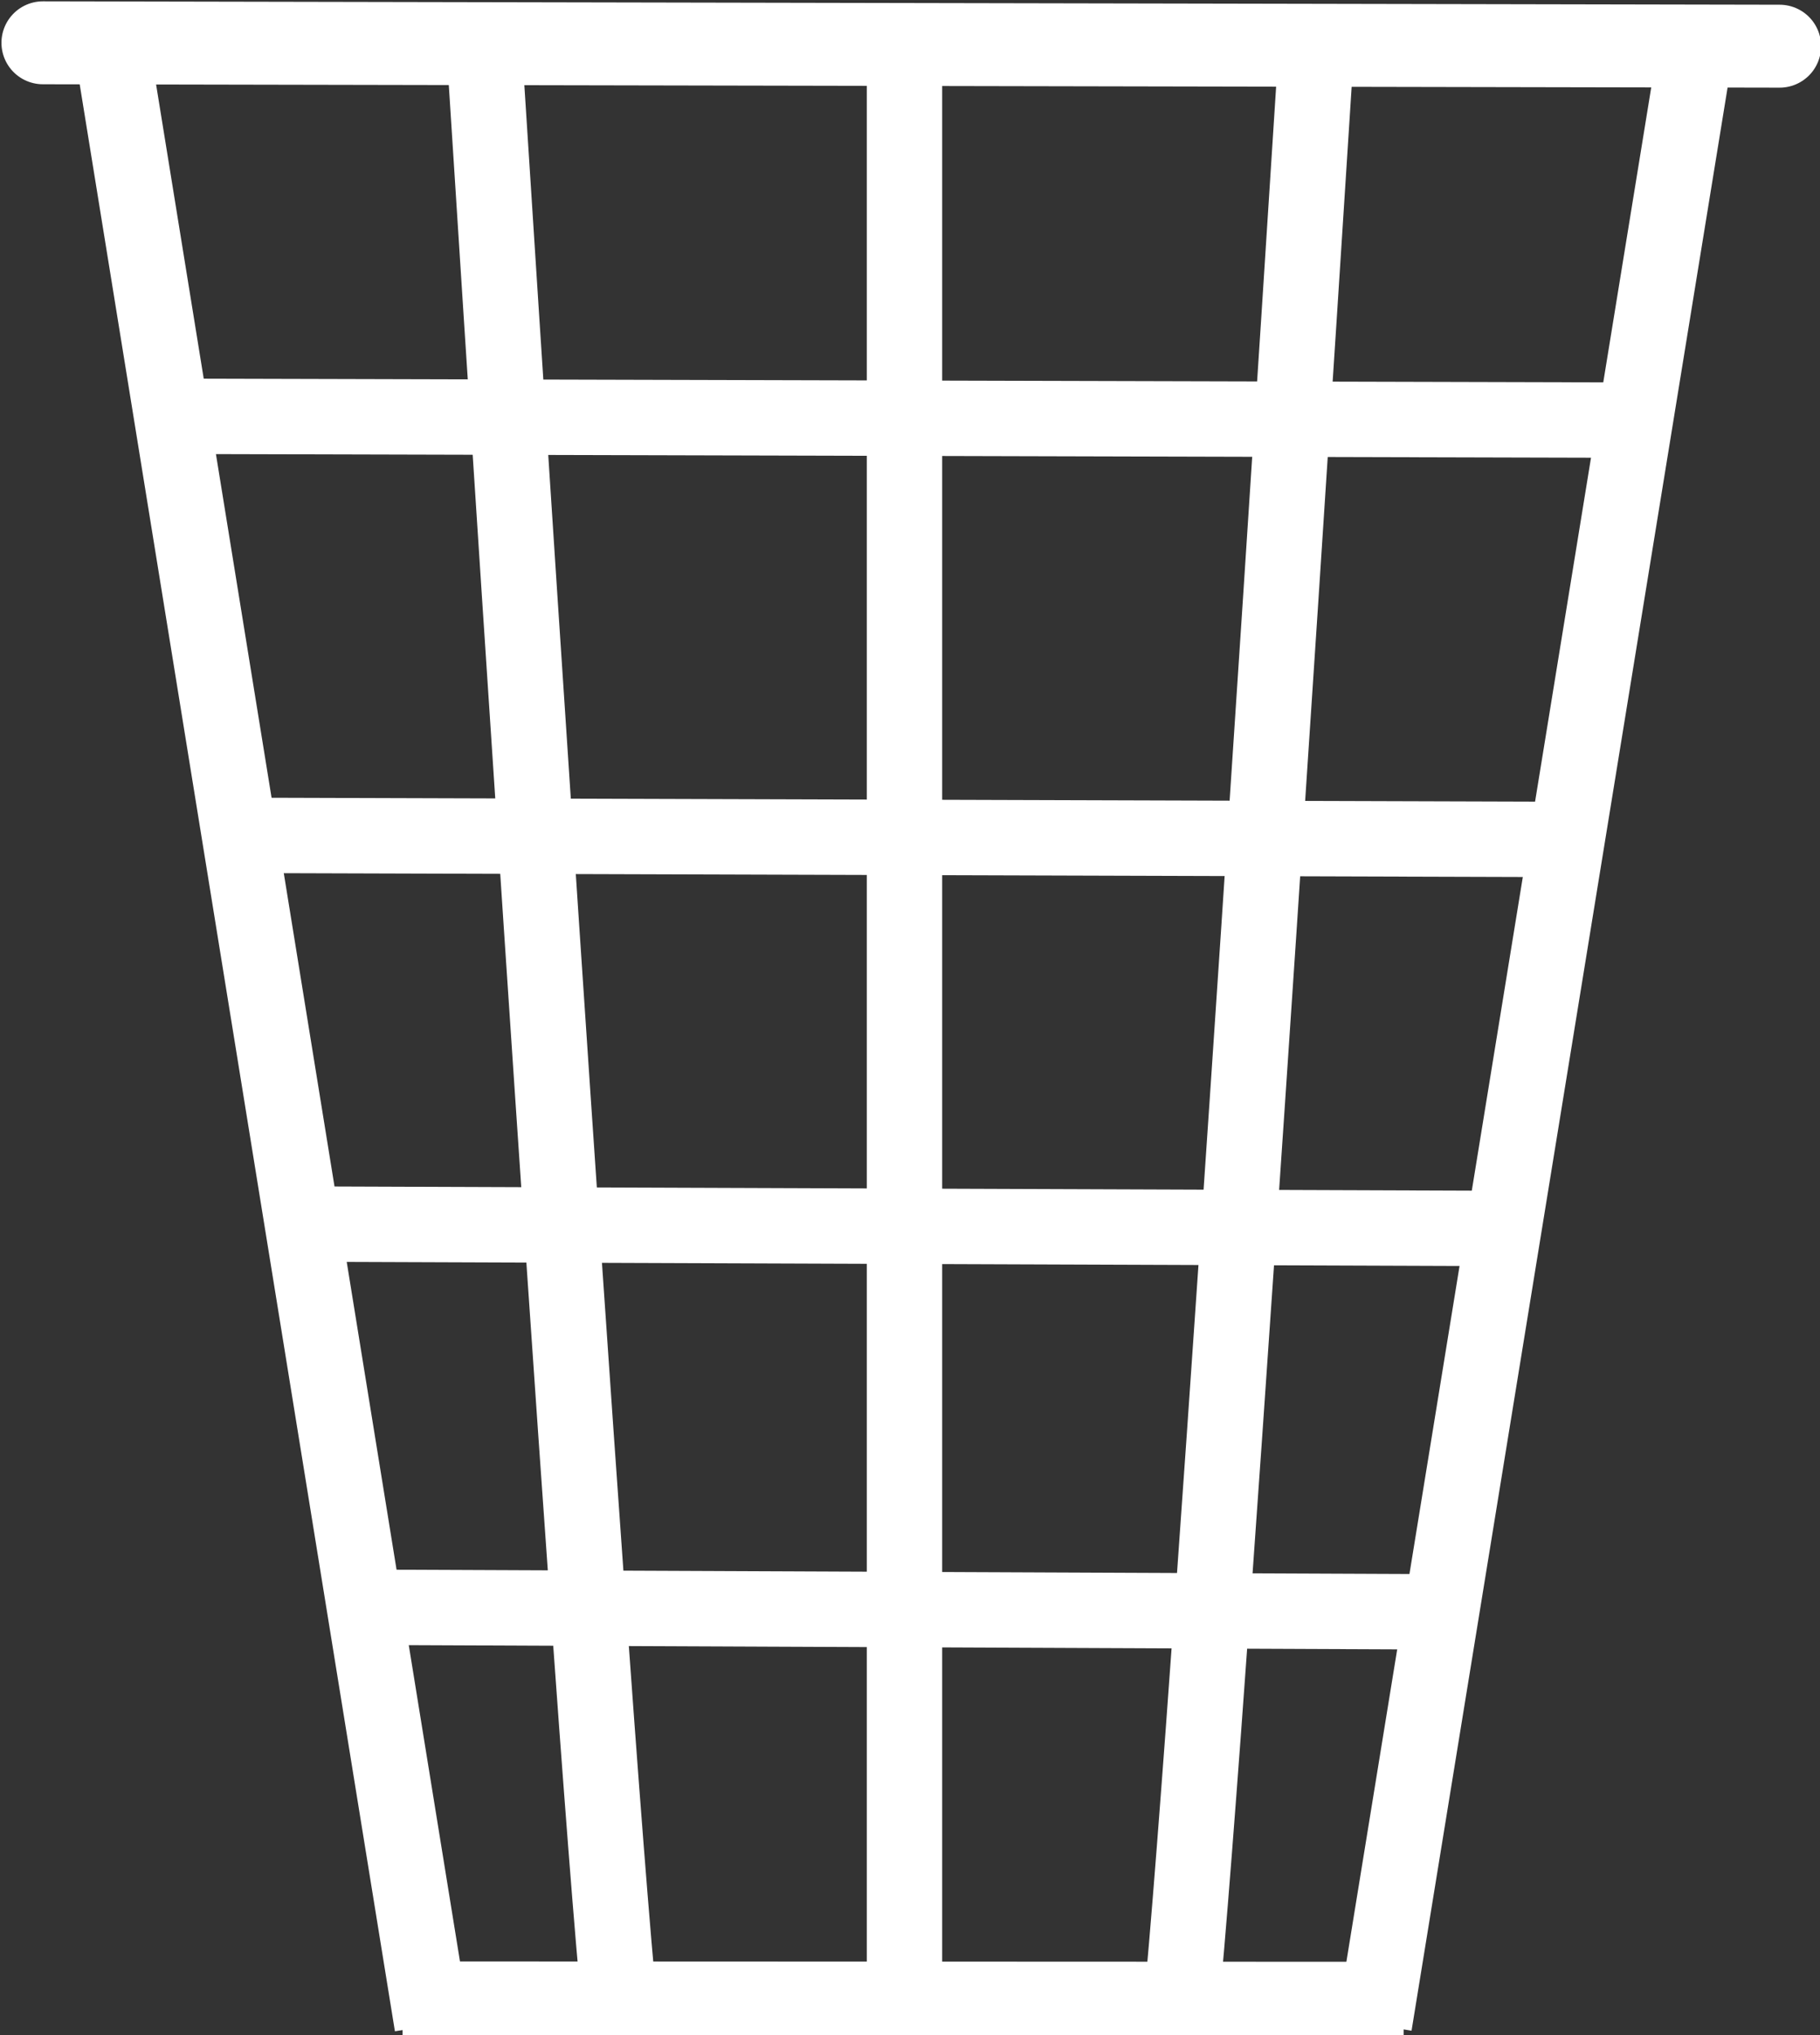
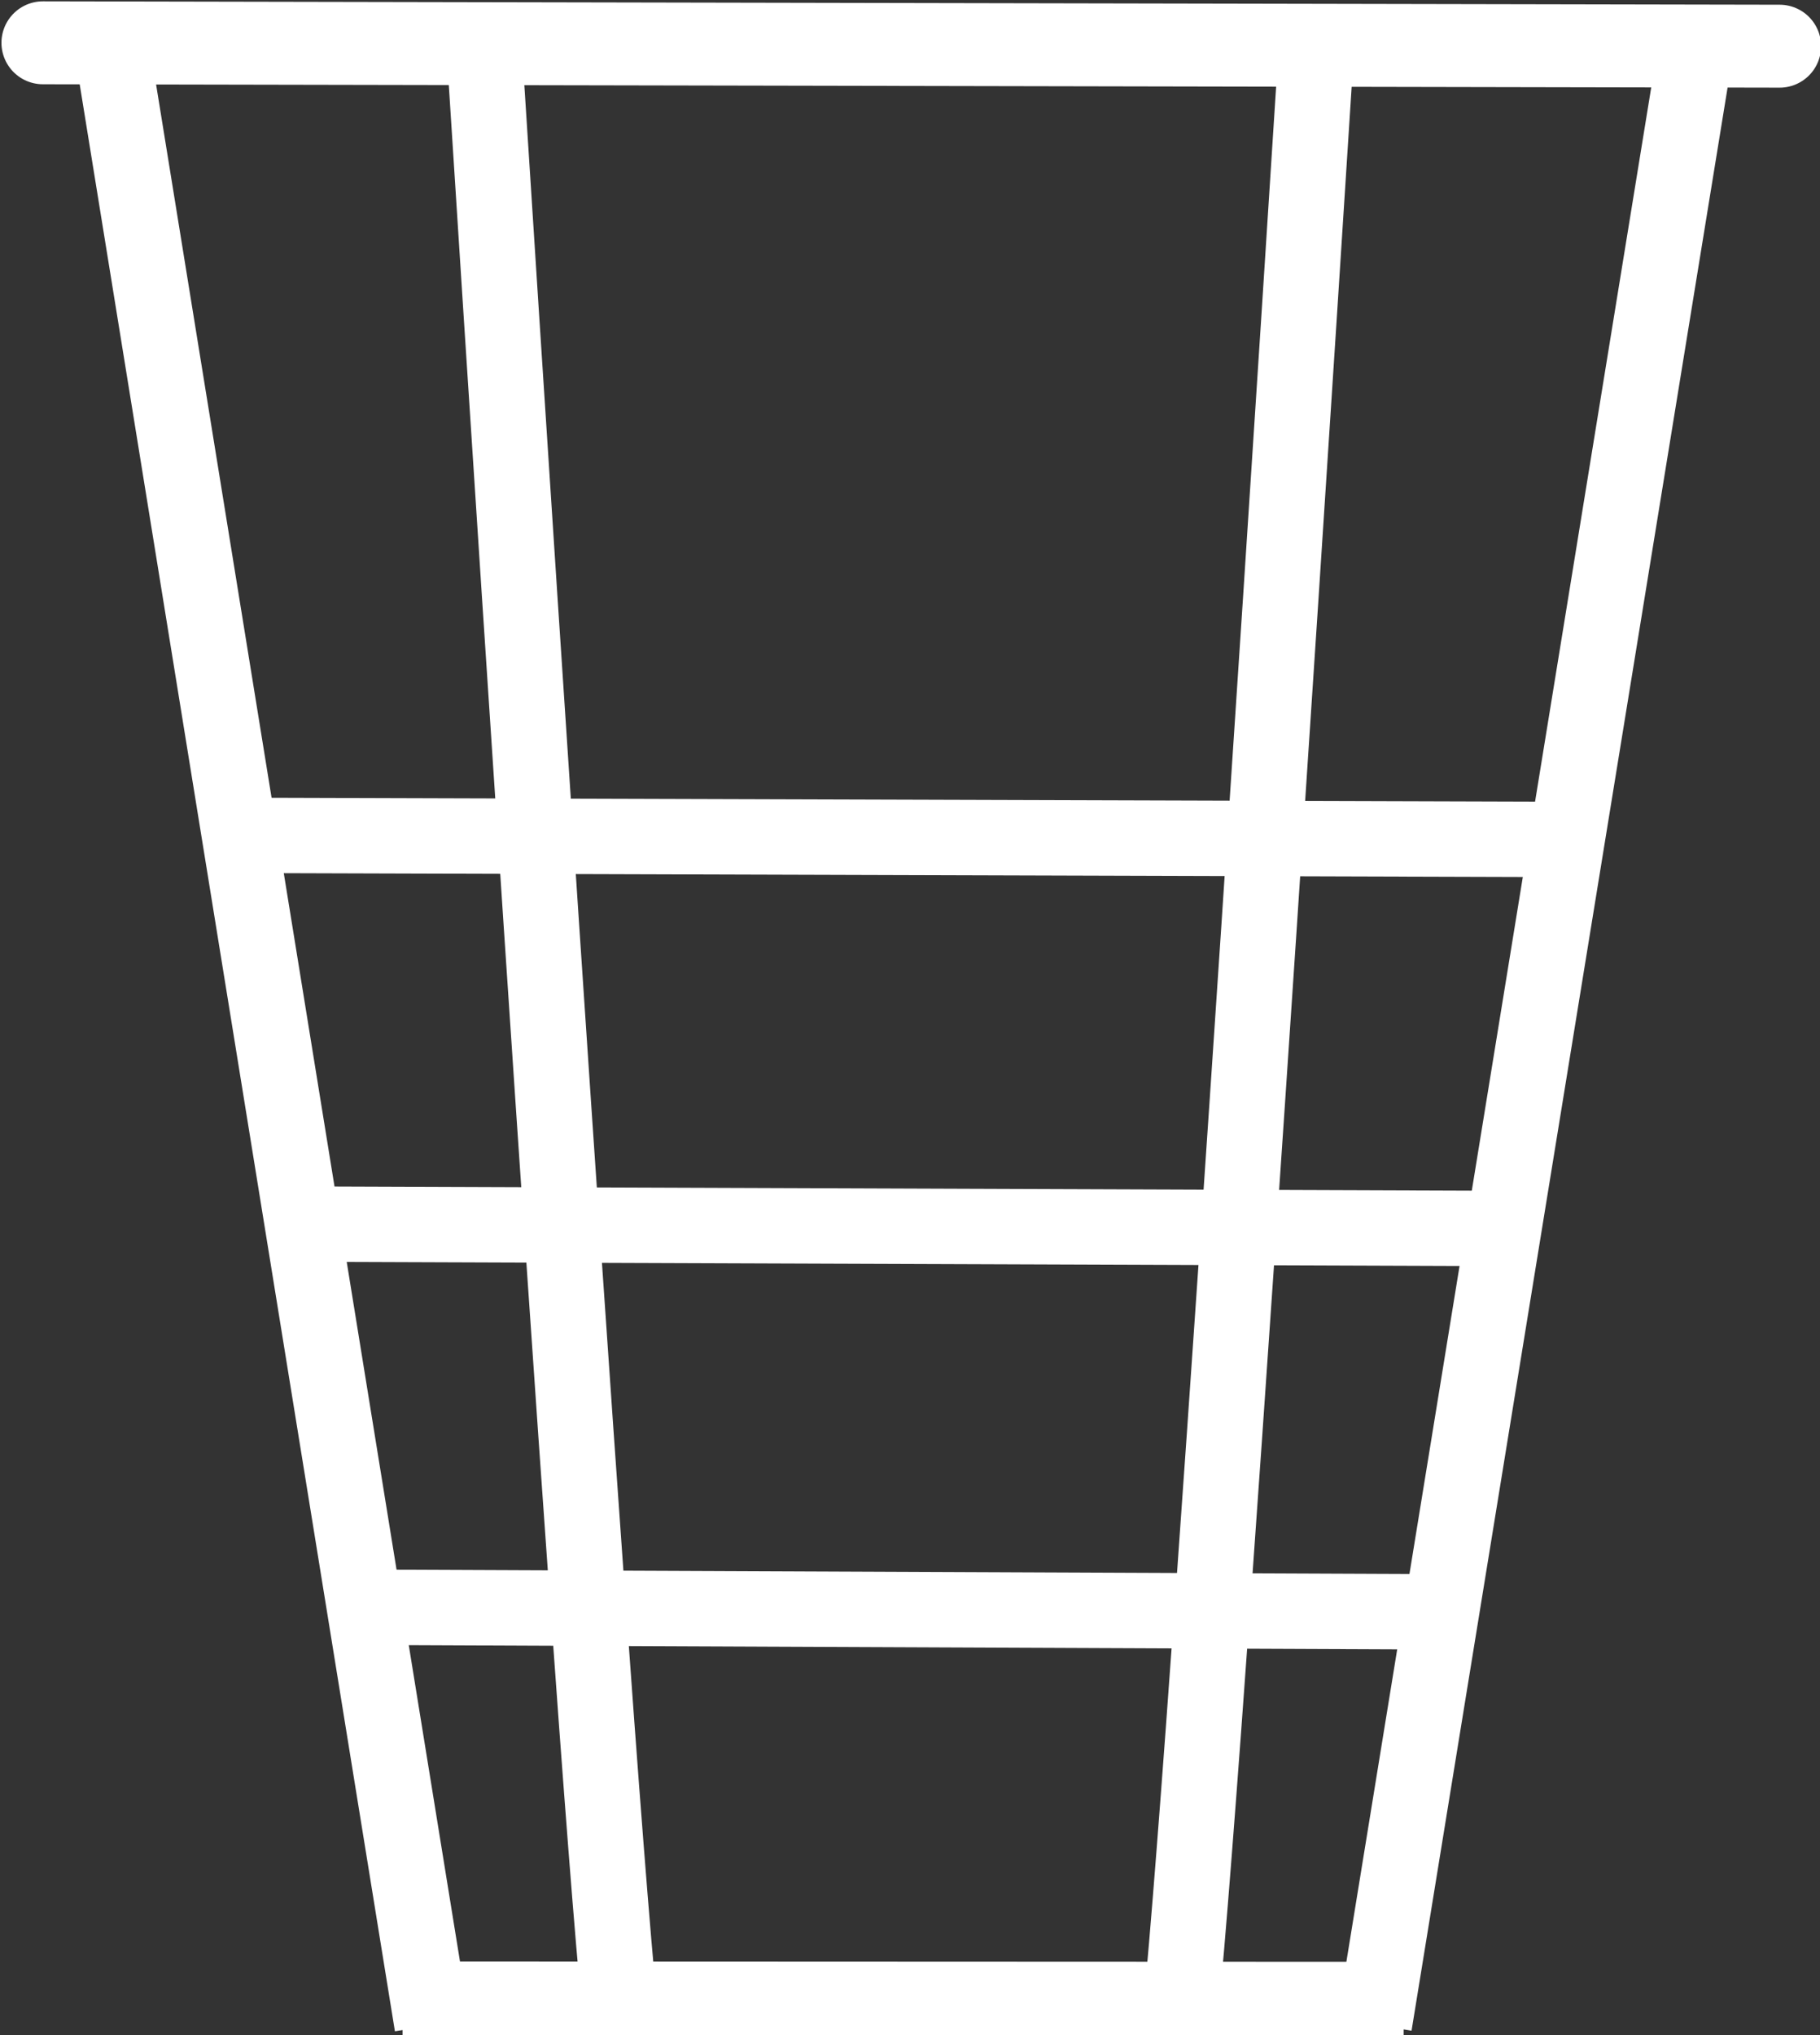
<svg xmlns="http://www.w3.org/2000/svg" xmlns:ns1="http://www.inkscape.org/namespaces/inkscape" xmlns:ns2="http://sodipodi.sourceforge.net/DTD/sodipodi-0.dtd" width="120.753" height="135.018" id="svg3143" version="1.1" ns1:version="0.48.3.1 r9886" ns2:docname="trash_can.svg">
  <rect width="100%" height="100%" fill="#333333" stroke="none" />
  <defs id="defs3145" />
  <ns2:namedview id="base" pagecolor="#000000" bordercolor="#666666" borderopacity="1.0" ns1:pageopacity="1" ns1:pageshadow="2" ns1:zoom="1.4" ns1:cx="72.338941" ns1:cy="34.43484" ns1:document-units="px" ns1:current-layer="layer1" showgrid="false" fit-margin-top="0" fit-margin-left="0" fit-margin-right="0" fit-margin-bottom="0" ns1:window-width="476" ns1:window-height="406" ns1:window-x="317" ns1:window-y="131" ns1:window-maximized="0" />
  <g ns1:label="Layer 1" ns1:groupmode="layer" id="layer1" transform="translate(-225.32,-332.869)">
    <g transform="matrix(0.93,0,0,0.93,89.459,52.579)" id="g3106">
      <path ns2:nodetypes="ccc" id="path2842" d="m 176.916,445.856 -22.857,-141.163 0,0" style="fill:none;stroke:#ffffff;stroke-width:5.378;stroke-linecap:butt;stroke-linejoin:miter;stroke-miterlimit:4;stroke-opacity:1;stroke-dasharray:none" ns1:connector-curvature="0" />
      <path ns2:nodetypes="ccc" id="path2842-2" d="m 244.135,445.813 23.141,-142.265 -0.064,0.892" style="fill:none;stroke:#ffffff;stroke-width:5.378;stroke-linecap:butt;stroke-linejoin:miter;stroke-miterlimit:4;stroke-opacity:1;stroke-dasharray:none" ns1:connector-curvature="0" />
      <path ns2:nodetypes="cc" id="path3640" d="m 190.319,444.825 c -2.038,-19.906 -9.679,-139.853 -9.679,-139.853" style="fill:none;stroke:#ffffff;stroke-width:5.378;stroke-linecap:butt;stroke-linejoin:miter;stroke-miterlimit:4;stroke-opacity:1;stroke-dasharray:none" ns1:connector-curvature="0" />
      <path ns2:nodetypes="cc" id="path3640-2" d="m 230.296,445.058 c 2.038,-19.906 9.679,-139.853 9.679,-139.853" style="fill:none;stroke:#ffffff;stroke-width:5.378;stroke-linecap:butt;stroke-linejoin:miter;stroke-miterlimit:4;stroke-opacity:1;stroke-dasharray:none" ns1:connector-curvature="0" />
-       <path ns2:nodetypes="cc" id="path3664" d="m 210.615,305.631 0,138.803" style="fill:none;stroke:#ffffff;stroke-width:5.378;stroke-linecap:butt;stroke-linejoin:miter;stroke-miterlimit:4;stroke-opacity:1;stroke-dasharray:none" ns1:connector-curvature="0" />
      <path ns1:transform-center-y="-31.254398" ns1:transform-center-x="1.117264" ns2:nodetypes="cc" id="path3668" d="m 171.915,416.039 77.839,0.33" style="fill:none;stroke:#ffffff;stroke-width:5.378;stroke-linecap:butt;stroke-linejoin:miter;stroke-miterlimit:4;stroke-opacity:1;stroke-dasharray:none" ns1:connector-curvature="0" />
      <path ns1:transform-center-y="-31.728066" ns1:transform-center-x="1.3210653" ns2:nodetypes="cc" id="path3668-1" d="m 168.024,388.706 85.566,0.312" style="fill:none;stroke:#ffffff;stroke-width:5.378;stroke-linecap:butt;stroke-linejoin:miter;stroke-miterlimit:4;stroke-opacity:1;stroke-dasharray:none" ns1:connector-curvature="0" />
      <path ns1:transform-center-y="-29.685001" ns1:transform-center-x="1.4681424" ns2:nodetypes="cc" id="path3668-6" d="m 163.17,360.976 95.093,0.292" style="fill:none;stroke:#ffffff;stroke-width:5.378;stroke-linecap:butt;stroke-linejoin:miter;stroke-miterlimit:4;stroke-opacity:1;stroke-dasharray:none" ns1:connector-curvature="0" />
-       <path ns1:transform-center-y="-27.86813" ns1:transform-center-x="1.6180482" ns2:nodetypes="cc" id="path3668-8" d="m 158.135,331.083 104.803,0.274" style="fill:none;stroke:#ffffff;stroke-width:5.378;stroke-linecap:butt;stroke-linejoin:miter;stroke-miterlimit:4;stroke-opacity:1;stroke-dasharray:none" ns1:connector-curvature="0" />
      <g style="stroke-width:5.916;stroke-miterlimit:4;stroke-dasharray:none" transform="translate(0.382,-0.538)" id="g3865">
        <path style="fill:none;stroke:#ffffff;stroke-width:5.916;stroke-linecap:round;stroke-linejoin:miter;stroke-miterlimit:4;stroke-opacity:1;stroke-dasharray:none" d="m 148.767,304.978 123.9,0.242" id="path3668-62" ns2:nodetypes="cc" ns1:transform-center-x="1.912903" ns1:transform-center-y="-24.594796" ns1:connector-curvature="0" />
      </g>
      <path ns1:transform-center-y="-38.072864" ns1:transform-center-x="1.1852588" ns2:nodetypes="cc" id="path3668-1-0" d="m 174.806,443.988 71.423,0.029" style="fill:none;stroke:#ffffff;stroke-width:5.378;stroke-linecap:butt;stroke-linejoin:miter;stroke-miterlimit:4;stroke-opacity:1;stroke-dasharray:none" ns1:connector-curvature="0" />
    </g>
  </g>
</svg>